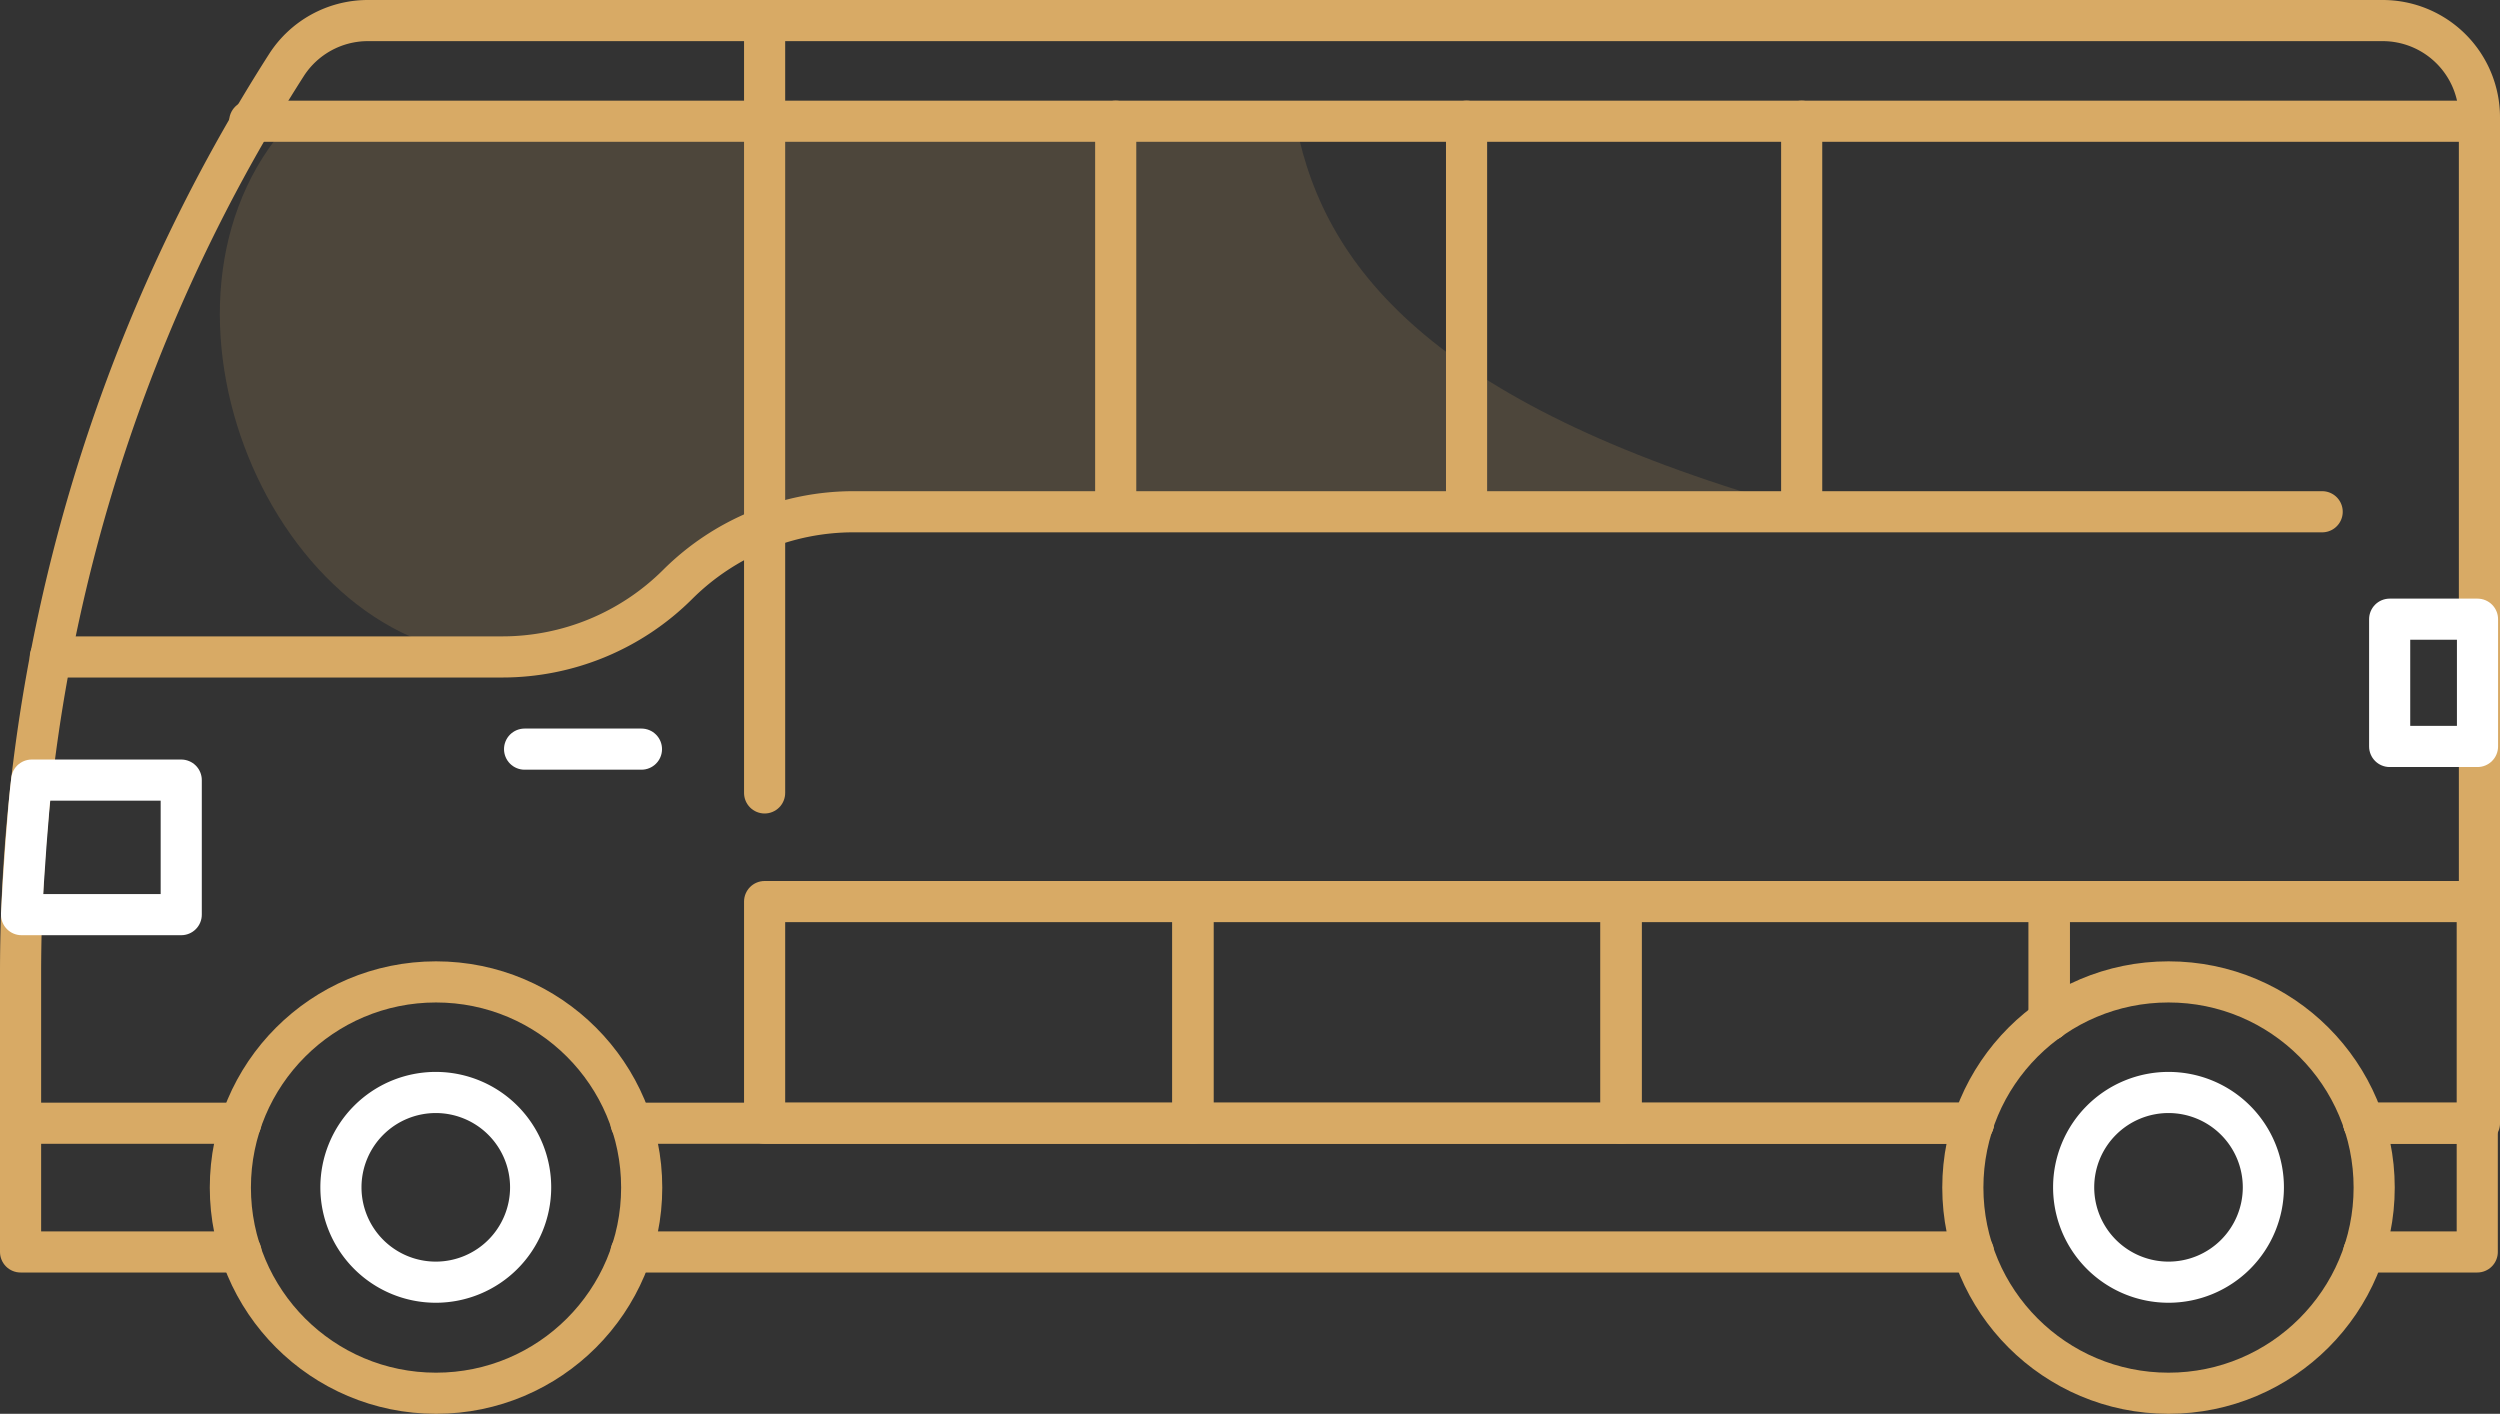
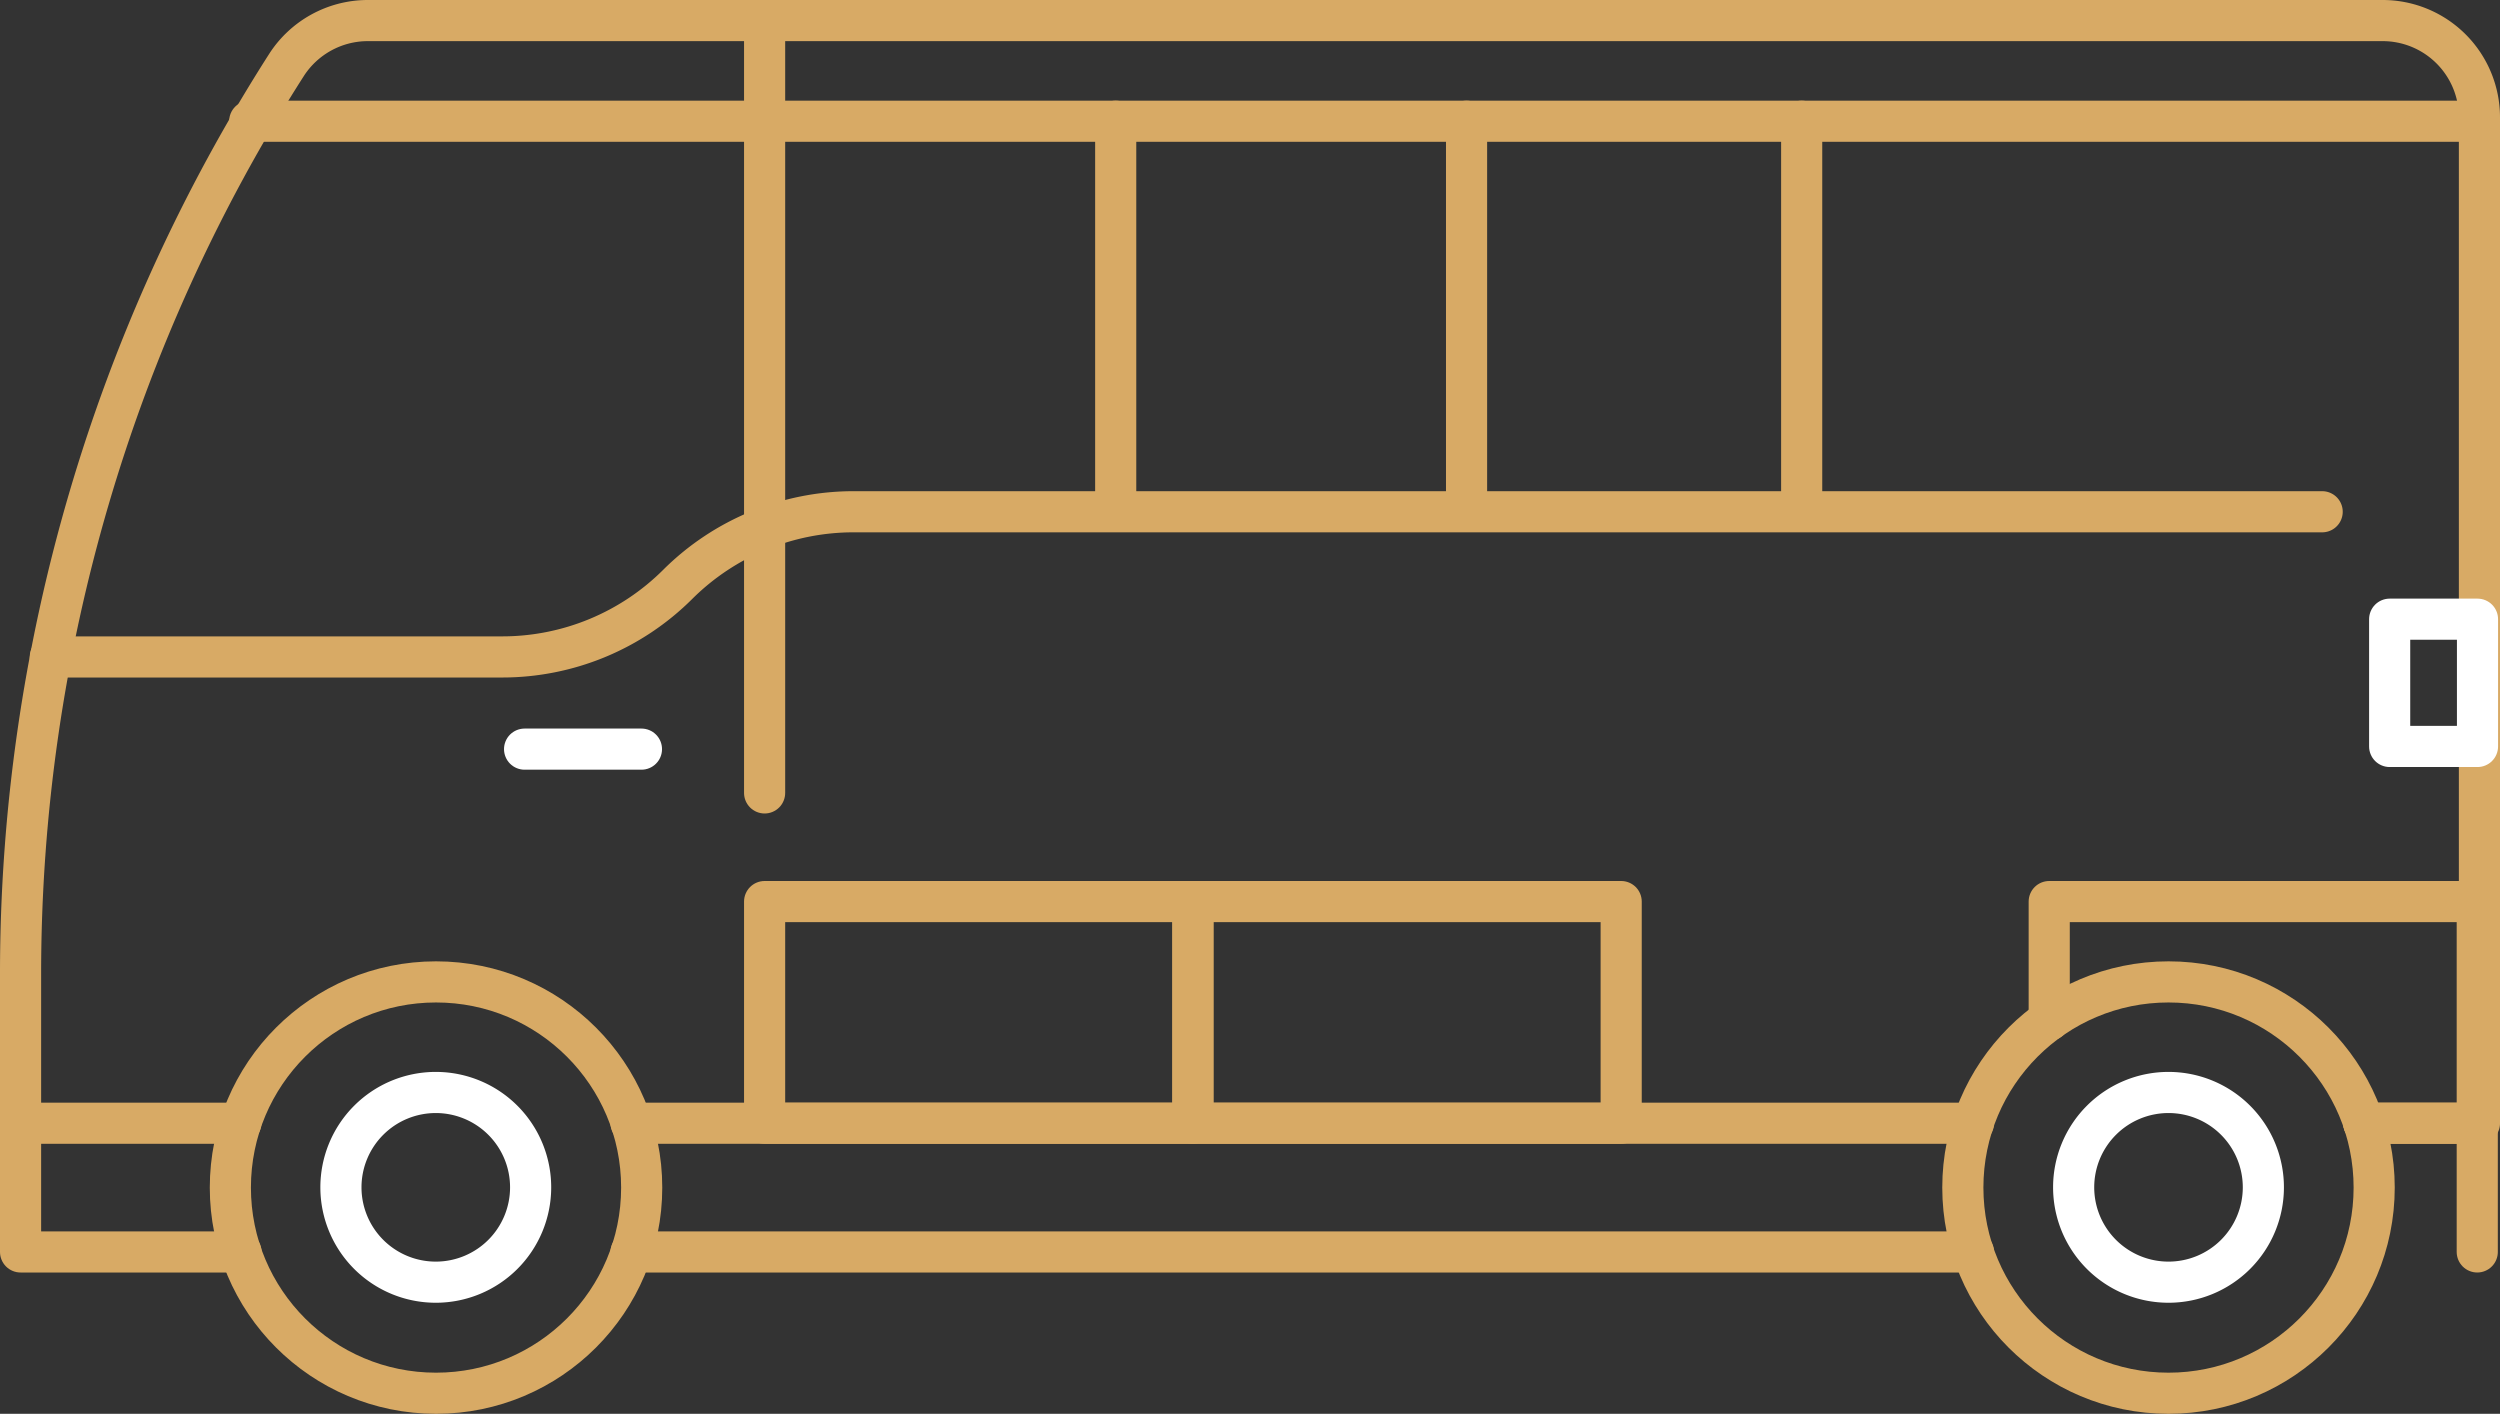
<svg xmlns="http://www.w3.org/2000/svg" width="103.32" height="58.43" viewBox="0 0 103.32 58.43">
  <rect x="0" y="0" width="103.32" height="58.43" fill="#333333" stroke="none" />
  <g id="Artboard_82_copy" data-name="Artboard 82 copy" transform="translate(-17.26 -39.2)">
    <g id="Layer_1" data-name="Layer 1">
-       <path id="Path_998" data-name="Path 998" d="M29.25,44.26l41.48-.44c1,6.1,5.27,11.77,19.76,16.07,0,0-34,.43-37.95.43-6.9,0-7.37,6-14.55,6-9.44,0-15.56-14.63-8.74-22.09" fill="#d8aa65" opacity="0.16" />
-     </g>
+       </g>
    <g id="Layer_2" data-name="Layer 2">
      <circle id="Ellipse_10" data-name="Ellipse 10" cx="8.5" cy="8.5" r="8.5" transform="translate(26.78 79.78)" fill="none" stroke="#d8aa65" stroke-linecap="round" stroke-linejoin="round" stroke-width="1.7" />
      <path id="Path_999" data-name="Path 999" d="M35.28,92.19a3.92,3.92,0,1,1,3.91-3.91,3.92,3.92,0,0,1-3.91,3.91Z" fill="none" stroke="#fff" stroke-linecap="round" stroke-linejoin="round" stroke-width="1.7" />
      <circle id="Ellipse_11" data-name="Ellipse 11" cx="8.5" cy="8.5" r="8.5" transform="translate(98.38 79.78)" fill="none" stroke="#d8aa65" stroke-linecap="round" stroke-linejoin="round" stroke-width="1.7" />
      <path id="Path_1000" data-name="Path 1000" d="M106.88,92.19a3.92,3.92,0,1,1,3.92-3.91,3.92,3.92,0,0,1-3.92,3.91Z" fill="none" stroke="#fff" stroke-linecap="round" stroke-linejoin="round" stroke-width="1.7" />
      <path id="Path_1001" data-name="Path 1001" d="M27.22,90.94H18.11V85.62h9.1" fill="none" stroke="#d8aa65" stroke-linecap="round" stroke-linejoin="round" stroke-width="1.7" />
      <line id="Line_190" data-name="Line 190" x1="55.48" transform="translate(43.34 90.94)" fill="none" stroke="#d8aa65" stroke-linecap="round" stroke-linejoin="round" stroke-width="1.7" />
-       <path id="Path_1002" data-name="Path 1002" d="M114.95,85.62h4.69v5.32h-4.69" fill="none" stroke="#d8aa65" stroke-linecap="round" stroke-linejoin="round" stroke-width="1.7" />
+       <path id="Path_1002" data-name="Path 1002" d="M114.95,85.62h4.69v5.32" fill="none" stroke="#d8aa65" stroke-linecap="round" stroke-linejoin="round" stroke-width="1.7" />
      <path id="Path_1003" data-name="Path 1003" d="M98.82,85.62H43.34" fill="none" stroke="#d8aa65" stroke-linecap="round" stroke-linejoin="round" stroke-width="1.7" />
      <path id="Path_1004" data-name="Path 1004" d="M18.11,85.62v-6.2a69.73,69.73,0,0,1,11-37.55h0a4,4,0,0,1,3.32-1.82h83.3a4,4,0,0,1,4,4V85.62" fill="none" stroke="#d8aa65" stroke-linecap="round" stroke-linejoin="round" stroke-width="1.7" />
      <path id="Path_1005" data-name="Path 1005" d="M19.34,66.35H38a10.27,10.27,0,0,0,7.27-3,10.3,10.3,0,0,1,7.28-3h60.68" fill="none" stroke="#d8aa65" stroke-linecap="round" stroke-linejoin="round" stroke-width="1.7" />
      <line id="Line_191" data-name="Line 191" x2="92.07" transform="translate(27.58 44.21)" fill="none" stroke="#d8aa65" stroke-linecap="round" stroke-linejoin="round" stroke-width="1.7" />
-       <path id="Path_1006" data-name="Path 1006" d="M18.57,71.44h6.18V77h-6.6C18.22,75.49,18.44,72.46,18.57,71.44Z" fill="none" stroke="#fff" stroke-linecap="round" stroke-linejoin="round" stroke-width="1.7" />
      <line id="Line_192" data-name="Line 192" y2="31.92" transform="translate(48.86 40.05)" fill="none" stroke="#d8aa65" stroke-linecap="round" stroke-linejoin="round" stroke-width="1.7" />
      <line id="Line_193" data-name="Line 193" x2="4.83" transform="translate(38.94 70.16)" fill="none" stroke="#fff" stroke-linecap="round" stroke-linejoin="round" stroke-width="1.7" />
      <rect id="Rectangle_955" data-name="Rectangle 955" width="17.7" height="9.16" transform="translate(48.86 76.46)" fill="none" stroke="#d8aa65" stroke-linecap="round" stroke-linejoin="round" stroke-width="1.7" />
      <rect id="Rectangle_956" data-name="Rectangle 956" width="17.7" height="9.16" transform="translate(66.56 76.46)" fill="none" stroke="#d8aa65" stroke-linecap="round" stroke-linejoin="round" stroke-width="1.7" />
-       <path id="Path_1007" data-name="Path 1007" d="M101.95,81.36v-4.9H84.25v9.16H98.82" fill="none" stroke="#d8aa65" stroke-linecap="round" stroke-linejoin="round" stroke-width="1.7" />
      <path id="Path_1008" data-name="Path 1008" d="M101.95,81.36v-4.9h17.69v9.16h-4.69" fill="none" stroke="#d8aa65" stroke-linecap="round" stroke-linejoin="round" stroke-width="1.7" />
      <line id="Line_194" data-name="Line 194" y2="16.11" transform="translate(63.37 44.21)" fill="none" stroke="#d8aa65" stroke-linecap="round" stroke-linejoin="round" stroke-width="1.7" />
      <line id="Line_195" data-name="Line 195" y2="16.11" transform="translate(77.87 44.21)" fill="none" stroke="#d8aa65" stroke-linecap="round" stroke-linejoin="round" stroke-width="1.7" />
      <line id="Line_196" data-name="Line 196" y2="16.11" transform="translate(91.72 44.21)" fill="none" stroke="#d8aa65" stroke-linecap="round" stroke-linejoin="round" stroke-width="1.7" />
      <rect id="Rectangle_957" data-name="Rectangle 957" width="3.63" height="5.26" transform="translate(116.02 64.79)" fill="none" stroke="#fff" stroke-linecap="round" stroke-linejoin="round" stroke-width="1.7" />
    </g>
  </g>
</svg>